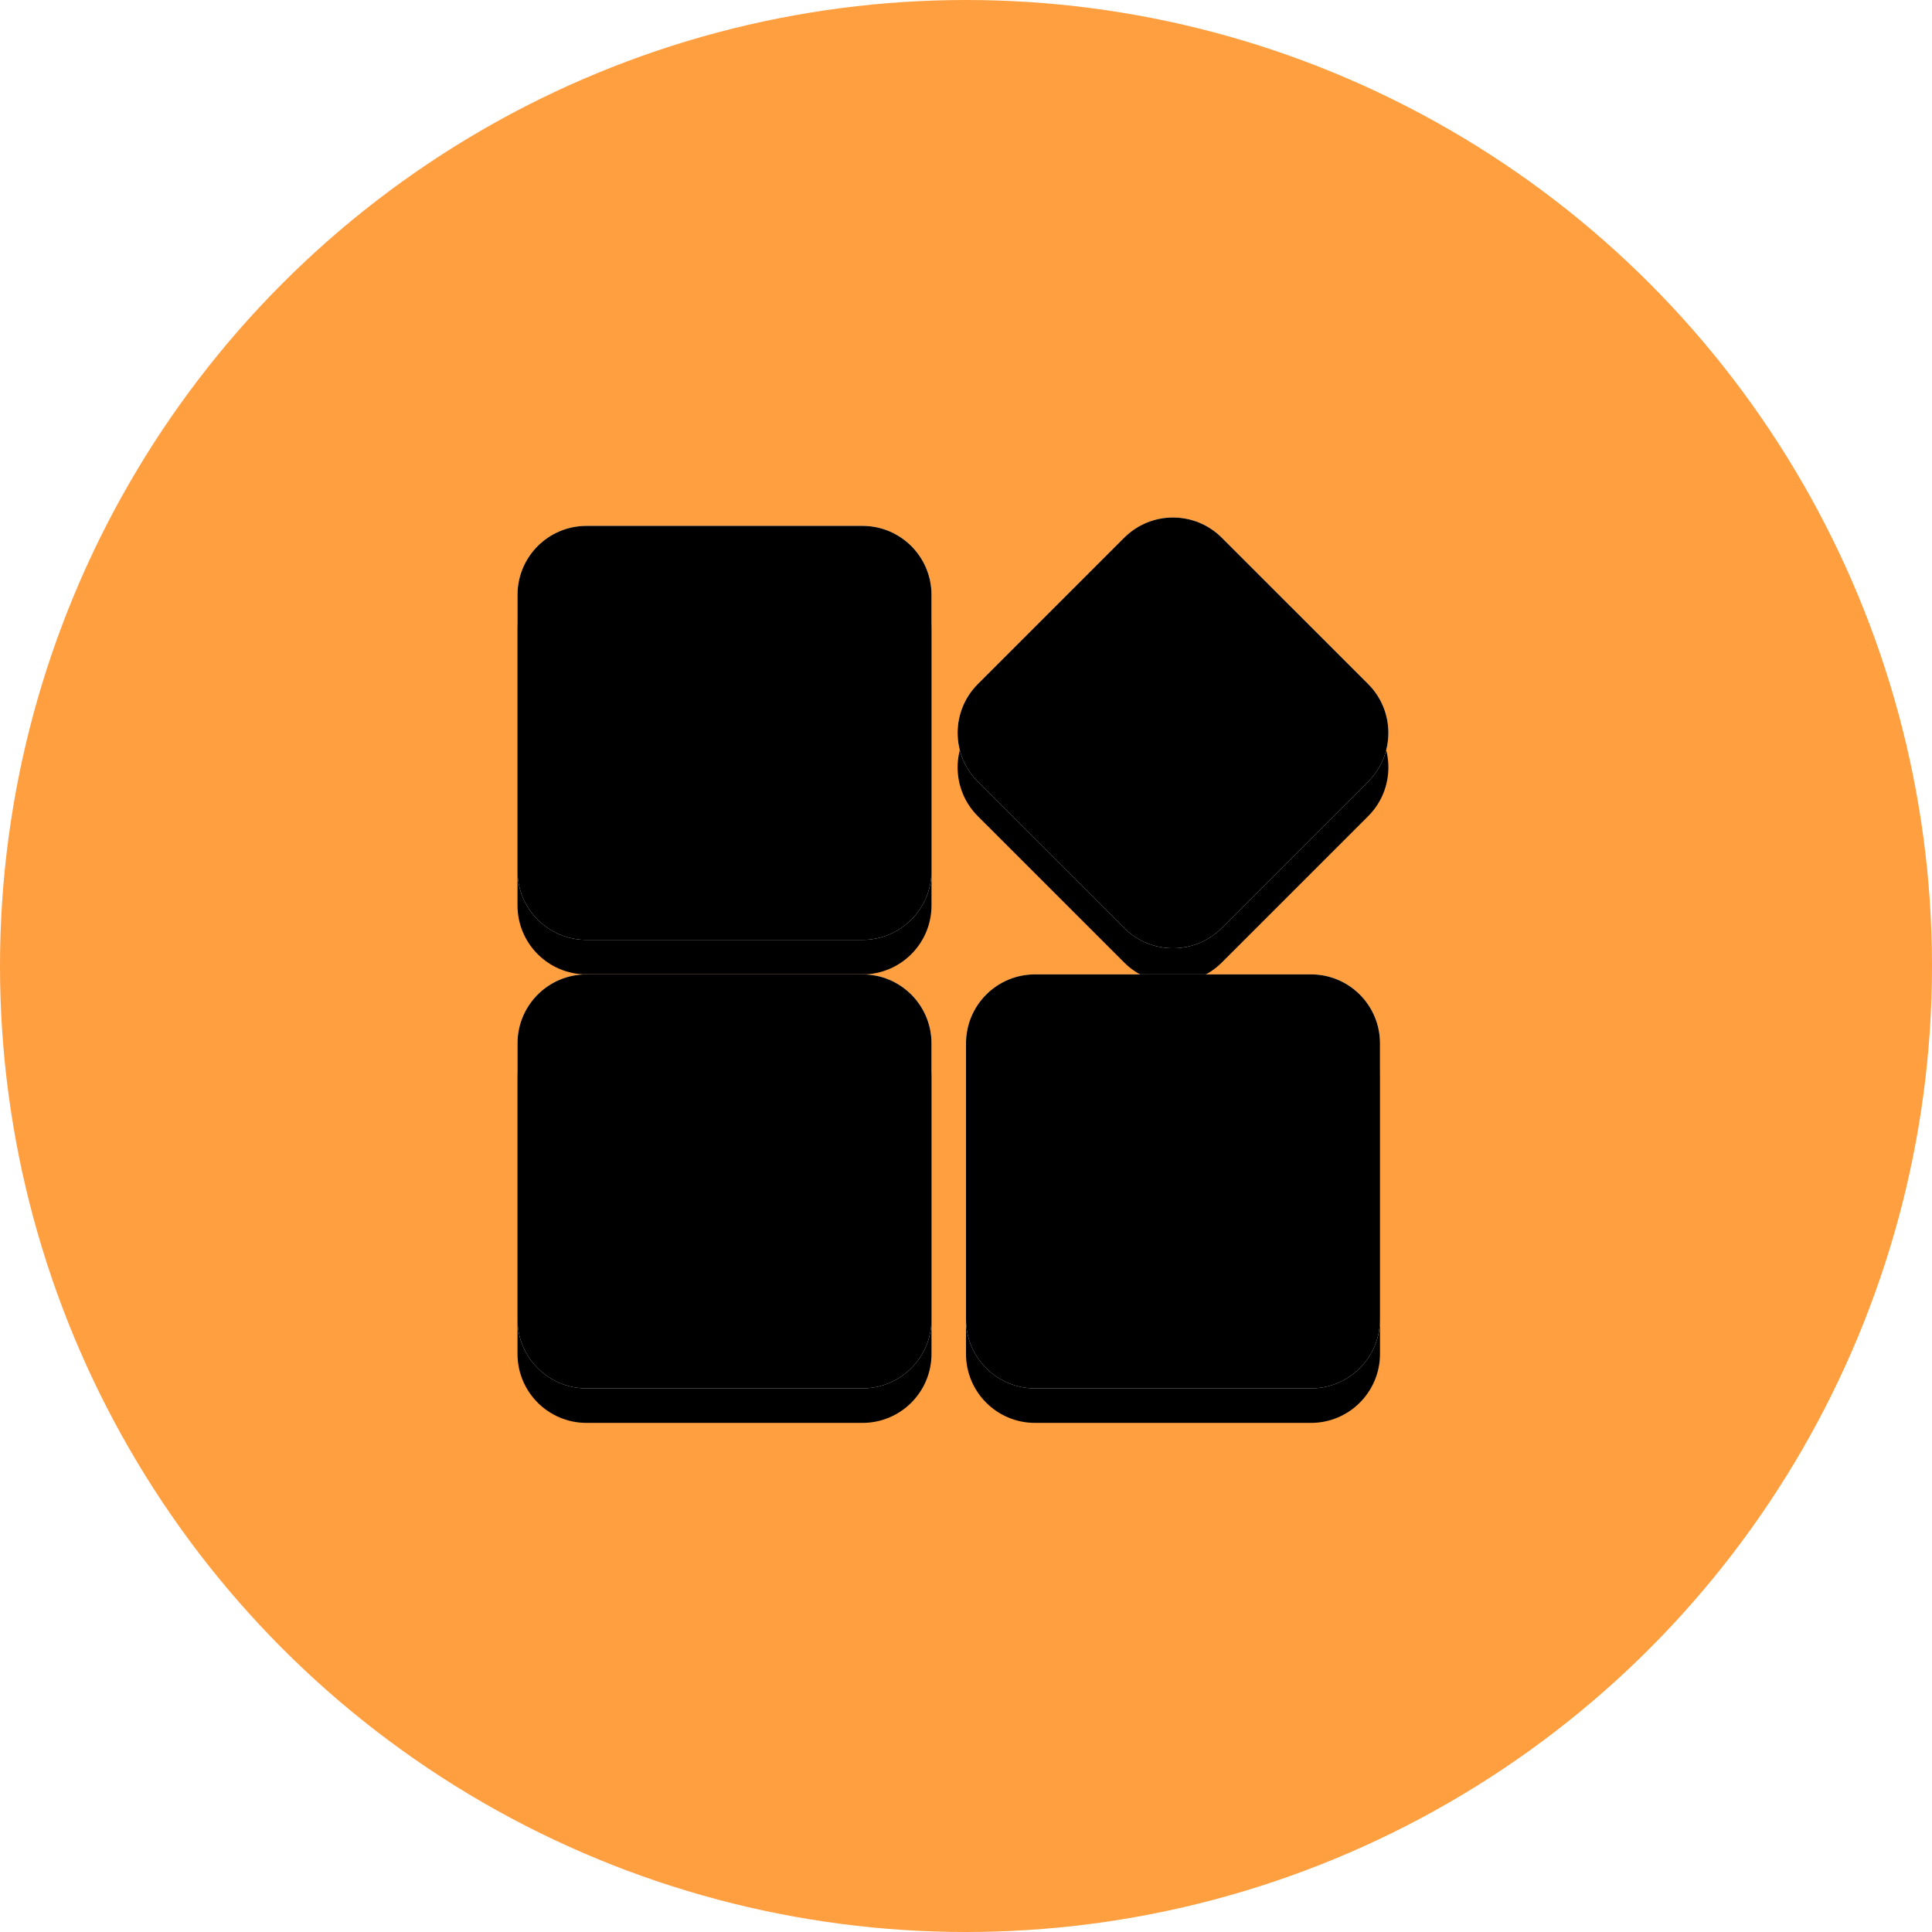
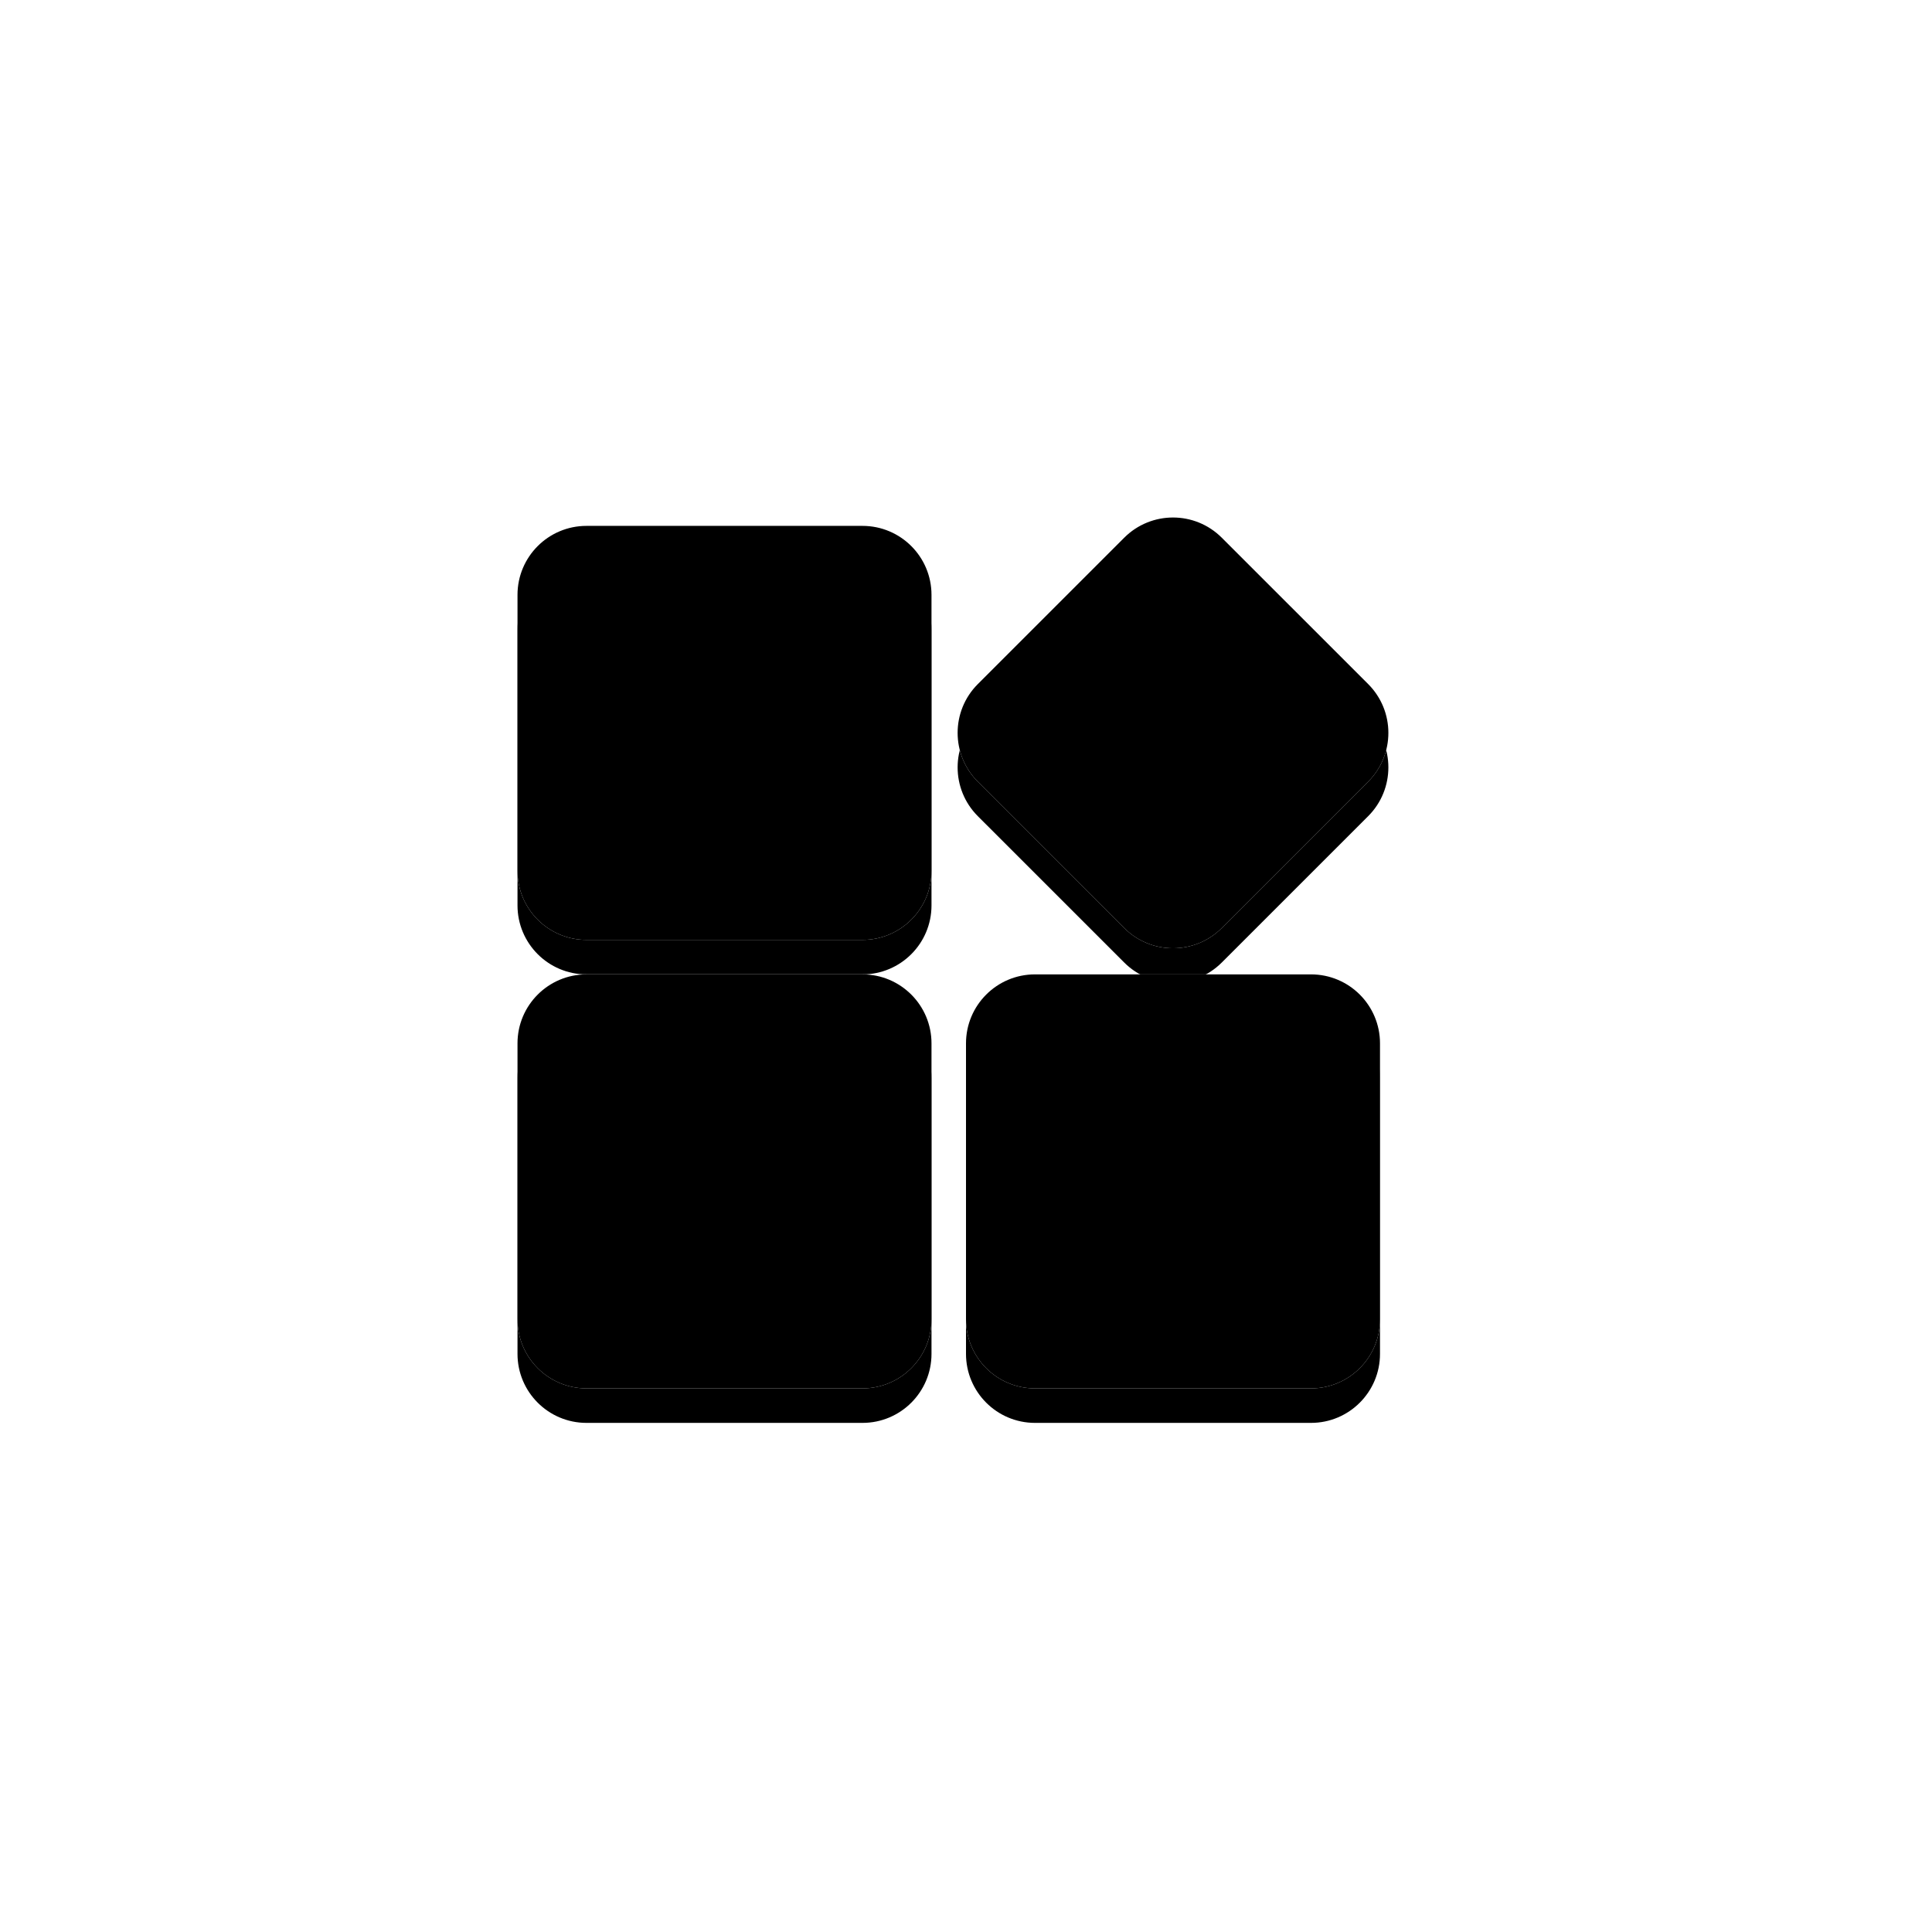
<svg xmlns="http://www.w3.org/2000/svg" xmlns:xlink="http://www.w3.org/1999/xlink" width="56px" height="56px" viewBox="0 0 56 56" version="1.1">
  <title>海量数据icon@1.5x</title>
  <desc>Created with Sketch.</desc>
  <defs>
    <path d="M25,28.243 C26.105,28.243 27,29.138 27,30.243 L27,38.243 C27,39.347 26.105,40.243 25,40.243 L17,40.243 C15.895,40.243 15,39.347 15,38.243 L15,30.243 C15,29.138 15.895,28.243 17,28.243 L25,28.243 Z M38,28.243 C39.105,28.243 40,29.138 40,30.243 L40,38.243 C40,39.347 39.105,40.243 38,40.243 L30,40.243 C28.895,40.243 28,39.347 28,38.243 L28,30.243 C28,29.138 28.895,28.243 30,28.243 L38,28.243 Z M35.414,15.586 L39.657,19.828 C40.438,20.609 40.438,21.876 39.657,22.657 L35.414,26.899 C34.633,27.681 33.367,27.681 32.586,26.899 L28.343,22.657 C27.562,21.876 27.562,20.609 28.343,19.828 L32.586,15.586 C33.367,14.805 34.633,14.805 35.414,15.586 Z M25,15.243 C26.105,15.243 27,16.138 27,17.243 L27,25.243 C27,26.347 26.105,27.243 25,27.243 L17,27.243 C15.895,27.243 15,26.347 15,25.243 L15,17.243 C15,16.138 15.895,15.243 17,15.243 L25,15.243 Z" id="path-1" />
    <filter x="-7.9%" y="-4.0%" width="115.8%" height="115.8%" filterUnits="objectBoundingBox" id="filter-2">
      <feOffset dx="0" dy="1" in="SourceAlpha" result="shadowOffsetOuter1" />
      <feGaussianBlur stdDeviation="0.5" in="shadowOffsetOuter1" result="shadowBlurOuter1" />
      <feColorMatrix values="0 0 0 0 0.973   0 0 0 0 0.509   0 0 0 0 0.05  0 0 0 1 0" type="matrix" in="shadowBlurOuter1" />
    </filter>
    <filter x="-5.9%" y="-2.0%" width="111.9%" height="111.9%" filterUnits="objectBoundingBox" id="filter-3">
      <feGaussianBlur stdDeviation="0.5" in="SourceAlpha" result="shadowBlurInner1" />
      <feOffset dx="0" dy="0" in="shadowBlurInner1" result="shadowOffsetInner1" />
      <feComposite in="shadowOffsetInner1" in2="SourceAlpha" operator="arithmetic" k2="-1" k3="1" result="shadowInnerInner1" />
      <feColorMatrix values="0 0 0 0 1   0 0 0 0 0.727   0 0 0 0 0.457  0 0 0 1 0" type="matrix" in="shadowInnerInner1" />
    </filter>
  </defs>
  <g id="页面-1" stroke="none" stroke-width="1" fill="none" fill-rule="evenodd">
    <g id="数据交易平台-首页备份-5" transform="translate(-545, -4532)">
      <g id="优势" transform="translate(380, 4394)">
        <g id="海量数据" transform="translate(0, 98)">
          <g id="海量数据icon" transform="translate(165, 40)">
-             <circle id="椭圆形" fill="#FF9F40" cx="28" cy="28" r="28" />
            <g id="形状结合">
              <use fill="black" fill-opacity="1" filter="url(#filter-2)" xlink:href="#path-1" />
              <use fill="#FFFFFF" fill-rule="evenodd" xlink:href="#path-1" />
              <use fill="black" fill-opacity="1" filter="url(#filter-3)" xlink:href="#path-1" />
            </g>
          </g>
        </g>
      </g>
    </g>
  </g>
</svg>